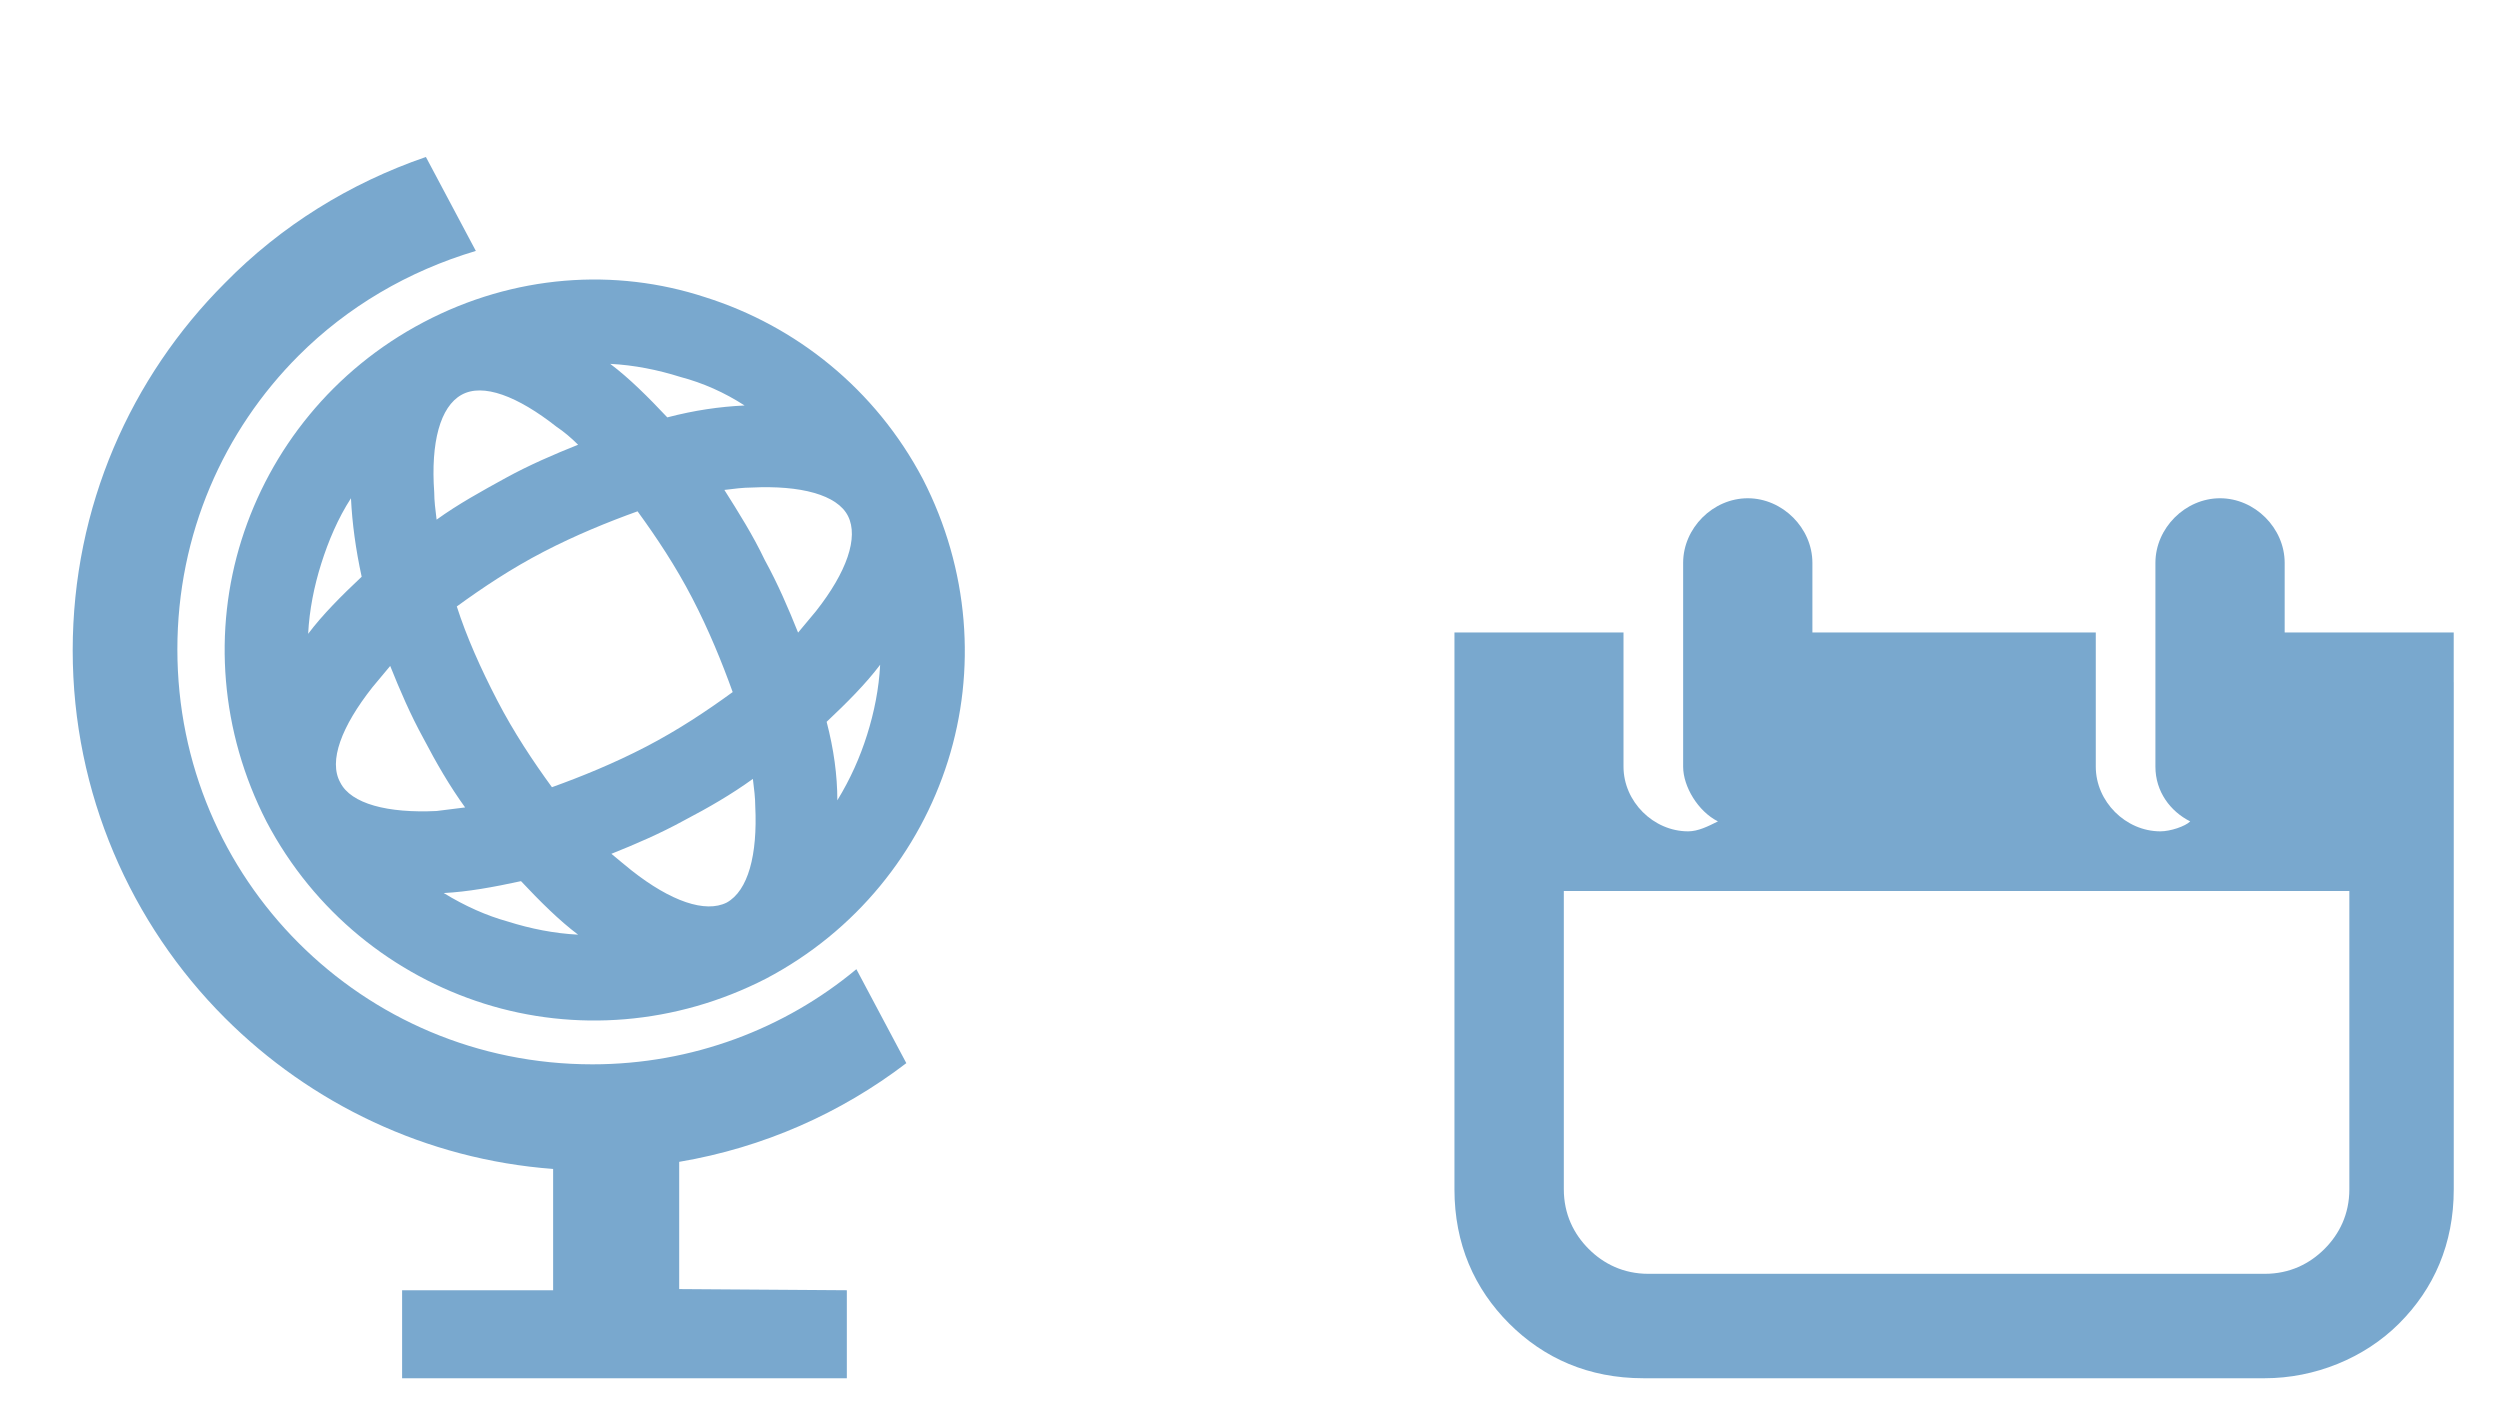
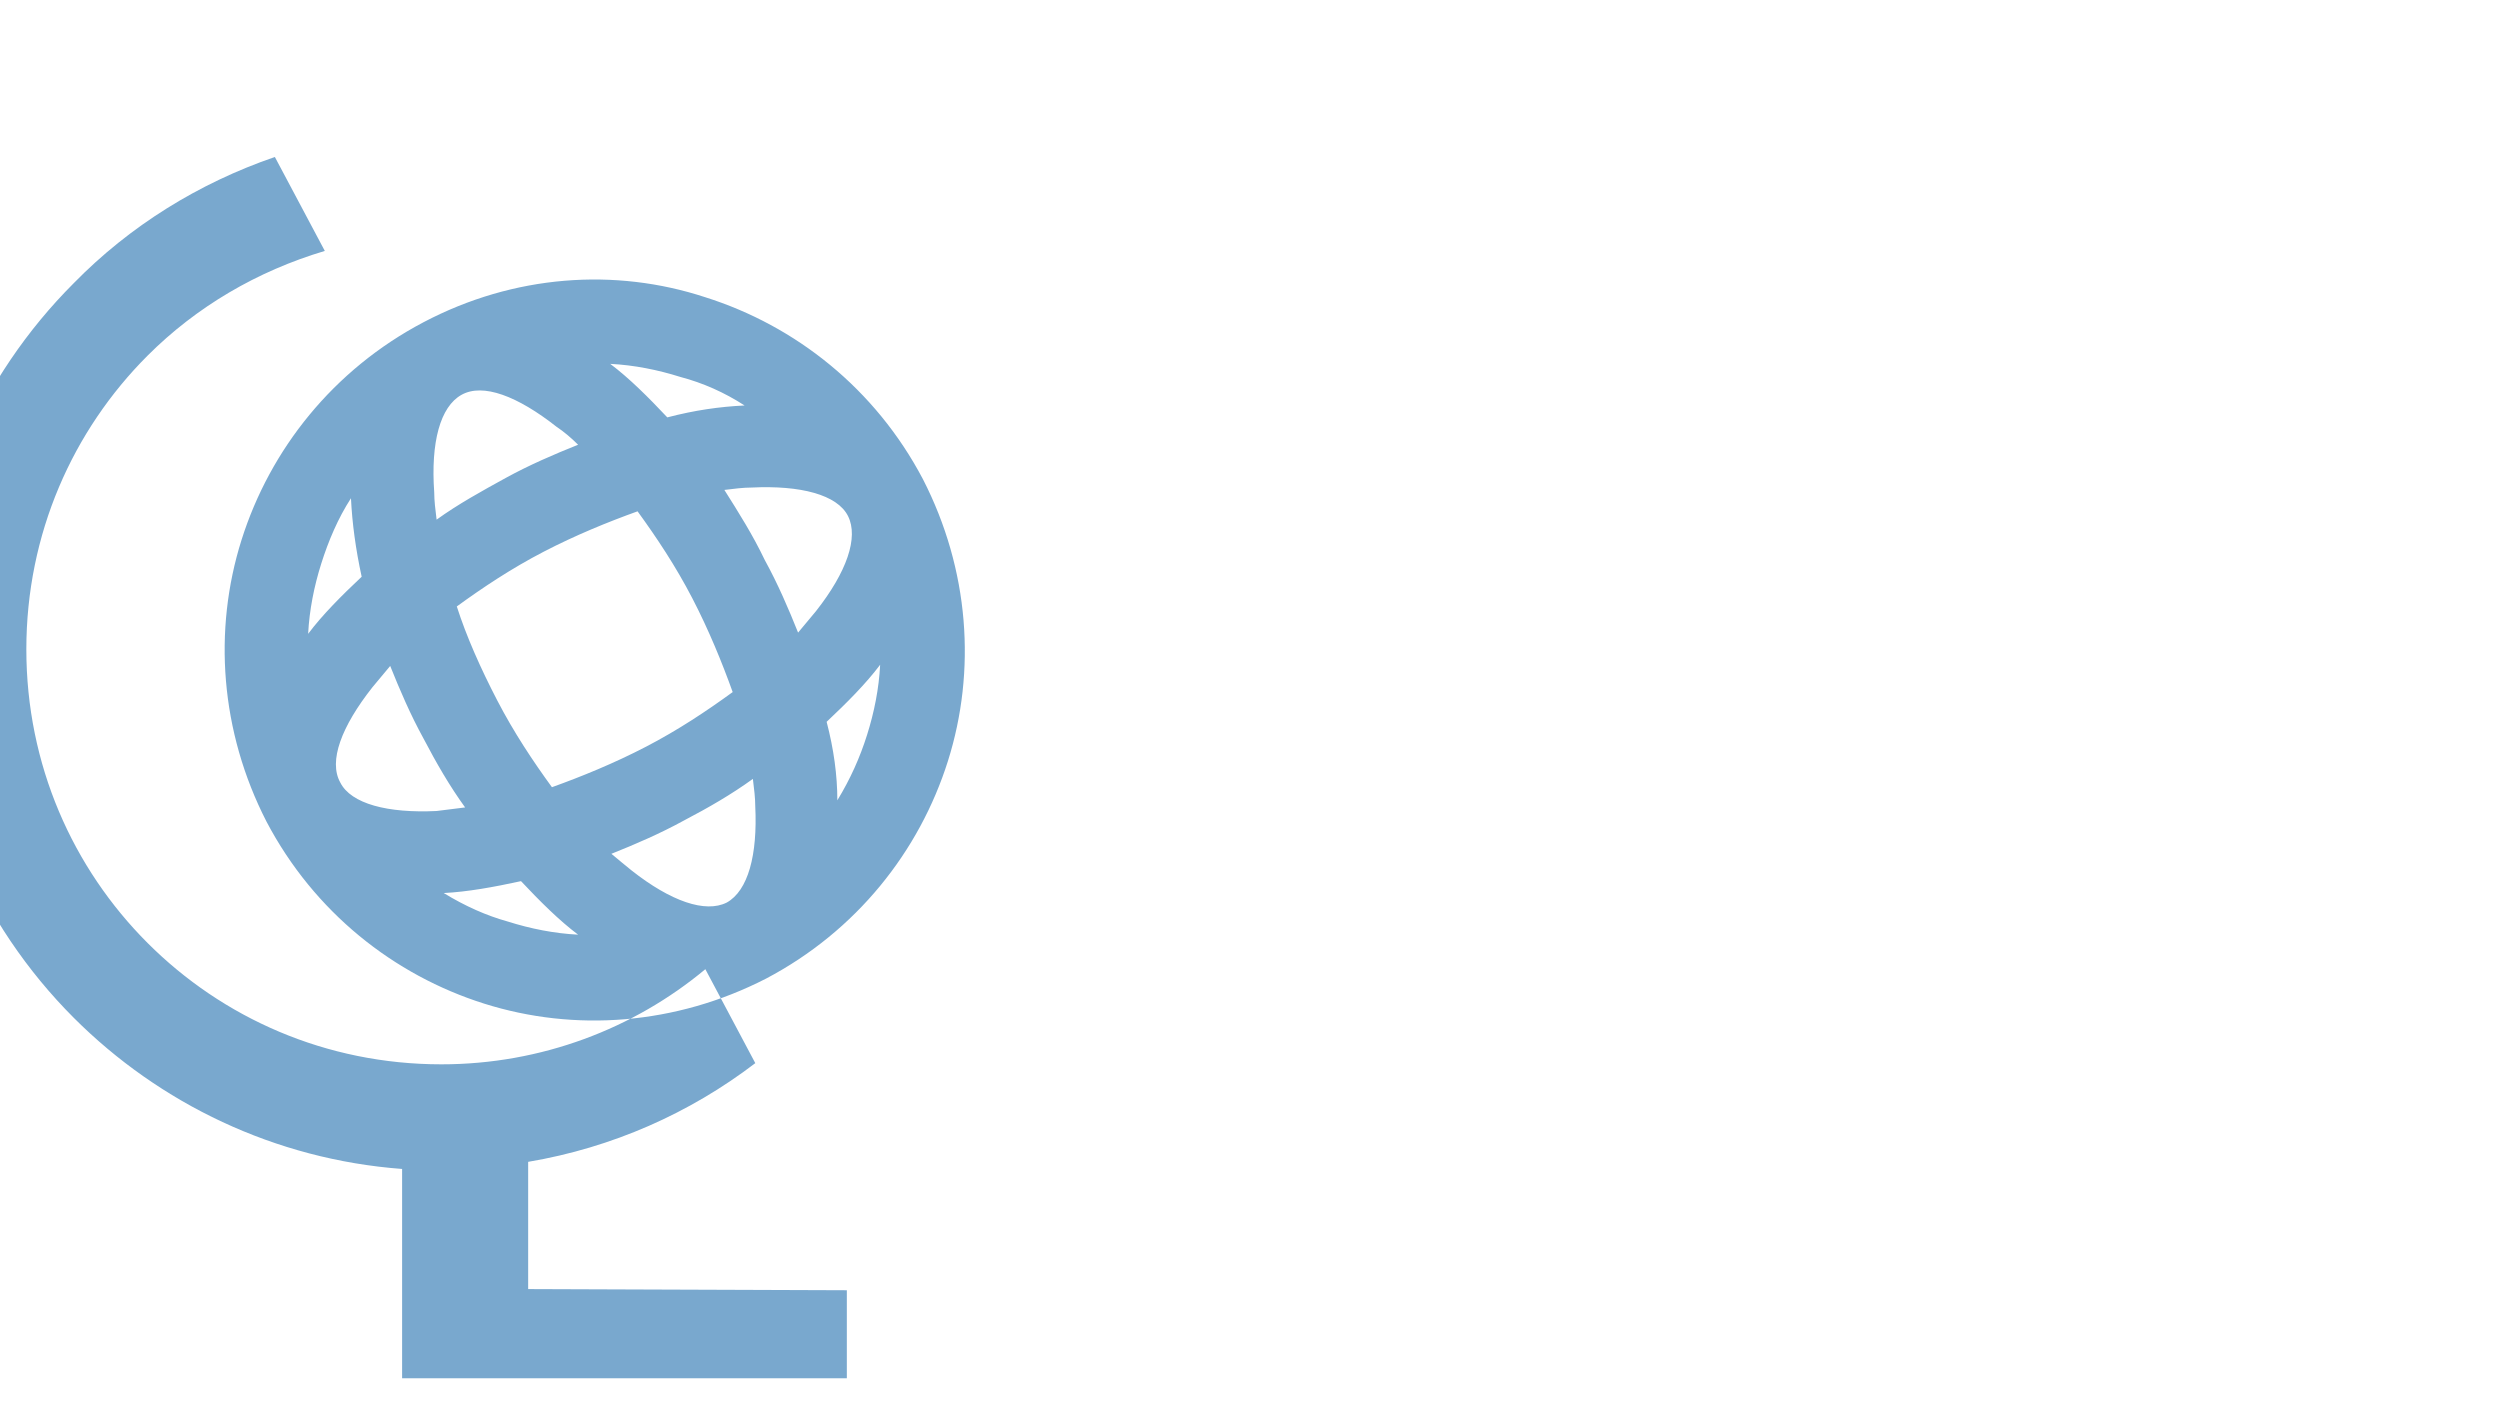
<svg xmlns="http://www.w3.org/2000/svg" version="1.1" id="Ebene_1" x="0px" y="0px" viewBox="0 0 132.392 75" style="enable-background:new 0 0 132.392 75;" xml:space="preserve">
  <style type="text/css">
	.st0{fill:#79A8CE;}
</style>
-   <path class="st0" d="M22.427,17.065c-4.786,2.519-8.124,6.738-9.635,11.524s-1.133,10.139,1.323,14.925  c2.519,4.786,6.738,8.124,11.524,9.635c4.786,1.511,10.139,1.133,14.925-1.323c4.786-2.519,8.124-6.738,9.635-11.524  s1.133-10.139-1.323-14.925c-2.519-4.786-6.738-8.124-11.524-9.635C32.566,14.168,27.213,14.546,22.427,17.065   M23.498,47.293c1.26-0.063,2.645-0.315,4.093-0.63c1.008,1.071,2.015,2.078,3.023,2.834  c-1.26-0.063-2.519-0.315-3.716-0.693C25.765,48.49,24.631,47.986,23.498,47.293 M32.377,45.215  c1.26-0.504,2.582-1.071,3.841-1.763c1.323-0.693,2.519-1.385,3.652-2.204c0.063,0.504,0.126,1.008,0.126,1.448  c0.126,2.582-0.378,4.471-1.511,5.101c-1.133,0.567-2.96-0.063-5.038-1.7  C33.133,45.845,32.755,45.53,32.377,45.215 M43.776,38.225c1.071-1.008,2.078-2.015,2.834-3.023  c-0.063,1.26-0.315,2.519-0.693,3.716s-0.882,2.33-1.574,3.464C44.343,41.059,44.154,39.673,43.776,38.225   M39.431,21.473c-1.323,0.063-2.645,0.252-4.093,0.63c-1.008-1.071-2.015-2.078-3.023-2.834  c1.26,0.063,2.519,0.315,3.716,0.693C37.226,20.277,38.36,20.781,39.431,21.473 M30.614,23.552  c-1.26,0.504-2.582,1.071-3.841,1.763c-1.26,0.693-2.519,1.385-3.652,2.204c-0.063-0.504-0.126-1.008-0.126-1.448  c-0.189-2.645,0.315-4.534,1.448-5.164c1.133-0.63,2.96,0.063,5.038,1.7  C29.858,22.859,30.236,23.174,30.614,23.552 M19.153,30.542c-1.071,1.008-2.078,2.015-2.834,3.023  c0.063-1.26,0.315-2.519,0.693-3.716c0.378-1.196,0.882-2.393,1.574-3.464  C18.649,27.708,18.838,29.093,19.153,30.542 M23.12,42.948c-2.582,0.126-4.534-0.378-5.101-1.511  c-0.63-1.133,0.063-2.96,1.7-5.038c0.315-0.378,0.63-0.756,0.945-1.133c0.504,1.26,1.071,2.582,1.763,3.841  c0.693,1.323,1.385,2.519,2.204,3.652C24.128,42.822,23.624,42.885,23.12,42.948 M24.191,32.116  c1.385-1.008,2.897-2.015,4.597-2.897c1.7-0.882,3.401-1.574,4.975-2.141c1.008,1.385,2.015,2.897,2.897,4.597  c0.882,1.7,1.574,3.401,2.141,4.975c-1.385,1.008-2.897,2.015-4.597,2.897c-1.7,0.882-3.401,1.574-4.975,2.141  c-1.008-1.385-2.015-2.897-2.897-4.597C25.45,35.391,24.694,33.691,24.191,32.116 M38.36,25.945  c0.504-0.063,1.008-0.126,1.448-0.126c2.582-0.126,4.534,0.378,5.101,1.511c0.567,1.133-0.063,2.96-1.7,5.038  c-0.315,0.378-0.63,0.756-0.945,1.133c-0.504-1.26-1.071-2.582-1.763-3.841  C39.871,28.338,39.116,27.141,38.36,25.945 M44.846,68.327v4.66H21.294v-4.66h7.998v-6.423  c-6.738-0.504-12.847-3.464-17.381-7.998c-4.975-4.975-8.061-11.902-8.061-19.459c0-7.62,3.086-14.484,8.061-19.459  c2.96-3.023,6.612-5.29,10.643-6.675l2.645,4.975c-3.59,1.071-6.801,2.96-9.383,5.542  c-3.967,3.967-6.423,9.446-6.423,15.555s2.456,11.587,6.423,15.555s9.446,6.423,15.555,6.423  c5.29,0,10.202-1.889,13.98-5.038l2.645,4.975c-3.464,2.645-7.557,4.471-12.028,5.227v6.738L44.846,68.327z" />
-   <path class="st0" d="M129.943,36.127v26.855c0,2.896-1.053,5.266-2.896,7.108c-1.844,1.843-4.476,2.897-7.109,2.897  H87.028c-2.896,0-5.265-1.054-7.108-2.897c-1.843-1.843-2.897-4.213-2.897-7.108v-26.855v-2.633h2.897h6.056v7.108  c0,1.843,1.579,3.423,3.422,3.423c0.527,0,1.053-0.263,1.579-0.527c-1.053-0.527-1.843-1.843-1.843-2.897V29.808  c0-1.843,1.579-3.422,3.422-3.422c1.843,0,3.423,1.579,3.423,3.422v3.686h15.007v7.108  c0,1.843,1.579,3.423,3.422,3.423c0.527,0,1.316-0.263,1.579-0.527c-1.053-0.527-1.843-1.579-1.843-2.897V29.808  c0-1.843,1.58-3.422,3.422-3.422c1.843,0,3.423,1.579,3.423,3.422v3.686h6.056h2.896v2.633H129.943z M124.151,47.184  H82.815v15.797c0,1.316,0.527,2.37,1.317,3.159c0.789,0.79,1.843,1.317,3.159,1.317h32.647  c1.316,0,2.37-0.527,3.16-1.317c0.789-0.789,1.316-1.843,1.316-3.159V47.184H124.151z" />
+   <path class="st0" d="M22.427,17.065c-4.786,2.519-8.124,6.738-9.635,11.524s-1.133,10.139,1.323,14.925  c2.519,4.786,6.738,8.124,11.524,9.635c4.786,1.511,10.139,1.133,14.925-1.323c4.786-2.519,8.124-6.738,9.635-11.524  s1.133-10.139-1.323-14.925c-2.519-4.786-6.738-8.124-11.524-9.635C32.566,14.168,27.213,14.546,22.427,17.065   M23.498,47.293c1.26-0.063,2.645-0.315,4.093-0.63c1.008,1.071,2.015,2.078,3.023,2.834  c-1.26-0.063-2.519-0.315-3.716-0.693C25.765,48.49,24.631,47.986,23.498,47.293 M32.377,45.215  c1.26-0.504,2.582-1.071,3.841-1.763c1.323-0.693,2.519-1.385,3.652-2.204c0.063,0.504,0.126,1.008,0.126,1.448  c0.126,2.582-0.378,4.471-1.511,5.101c-1.133,0.567-2.96-0.063-5.038-1.7  C33.133,45.845,32.755,45.53,32.377,45.215 M43.776,38.225c1.071-1.008,2.078-2.015,2.834-3.023  c-0.063,1.26-0.315,2.519-0.693,3.716s-0.882,2.33-1.574,3.464C44.343,41.059,44.154,39.673,43.776,38.225   M39.431,21.473c-1.323,0.063-2.645,0.252-4.093,0.63c-1.008-1.071-2.015-2.078-3.023-2.834  c1.26,0.063,2.519,0.315,3.716,0.693C37.226,20.277,38.36,20.781,39.431,21.473 M30.614,23.552  c-1.26,0.504-2.582,1.071-3.841,1.763c-1.26,0.693-2.519,1.385-3.652,2.204c-0.063-0.504-0.126-1.008-0.126-1.448  c-0.189-2.645,0.315-4.534,1.448-5.164c1.133-0.63,2.96,0.063,5.038,1.7  C29.858,22.859,30.236,23.174,30.614,23.552 M19.153,30.542c-1.071,1.008-2.078,2.015-2.834,3.023  c0.063-1.26,0.315-2.519,0.693-3.716c0.378-1.196,0.882-2.393,1.574-3.464  C18.649,27.708,18.838,29.093,19.153,30.542 M23.12,42.948c-2.582,0.126-4.534-0.378-5.101-1.511  c-0.63-1.133,0.063-2.96,1.7-5.038c0.315-0.378,0.63-0.756,0.945-1.133c0.504,1.26,1.071,2.582,1.763,3.841  c0.693,1.323,1.385,2.519,2.204,3.652C24.128,42.822,23.624,42.885,23.12,42.948 M24.191,32.116  c1.385-1.008,2.897-2.015,4.597-2.897c1.7-0.882,3.401-1.574,4.975-2.141c1.008,1.385,2.015,2.897,2.897,4.597  c0.882,1.7,1.574,3.401,2.141,4.975c-1.385,1.008-2.897,2.015-4.597,2.897c-1.7,0.882-3.401,1.574-4.975,2.141  c-1.008-1.385-2.015-2.897-2.897-4.597C25.45,35.391,24.694,33.691,24.191,32.116 M38.36,25.945  c0.504-0.063,1.008-0.126,1.448-0.126c2.582-0.126,4.534,0.378,5.101,1.511c0.567,1.133-0.063,2.96-1.7,5.038  c-0.315,0.378-0.63,0.756-0.945,1.133c-0.504-1.26-1.071-2.582-1.763-3.841  C39.871,28.338,39.116,27.141,38.36,25.945 M44.846,68.327v4.66H21.294v-4.66v-6.423  c-6.738-0.504-12.847-3.464-17.381-7.998c-4.975-4.975-8.061-11.902-8.061-19.459c0-7.62,3.086-14.484,8.061-19.459  c2.96-3.023,6.612-5.29,10.643-6.675l2.645,4.975c-3.59,1.071-6.801,2.96-9.383,5.542  c-3.967,3.967-6.423,9.446-6.423,15.555s2.456,11.587,6.423,15.555s9.446,6.423,15.555,6.423  c5.29,0,10.202-1.889,13.98-5.038l2.645,4.975c-3.464,2.645-7.557,4.471-12.028,5.227v6.738L44.846,68.327z" />
</svg>